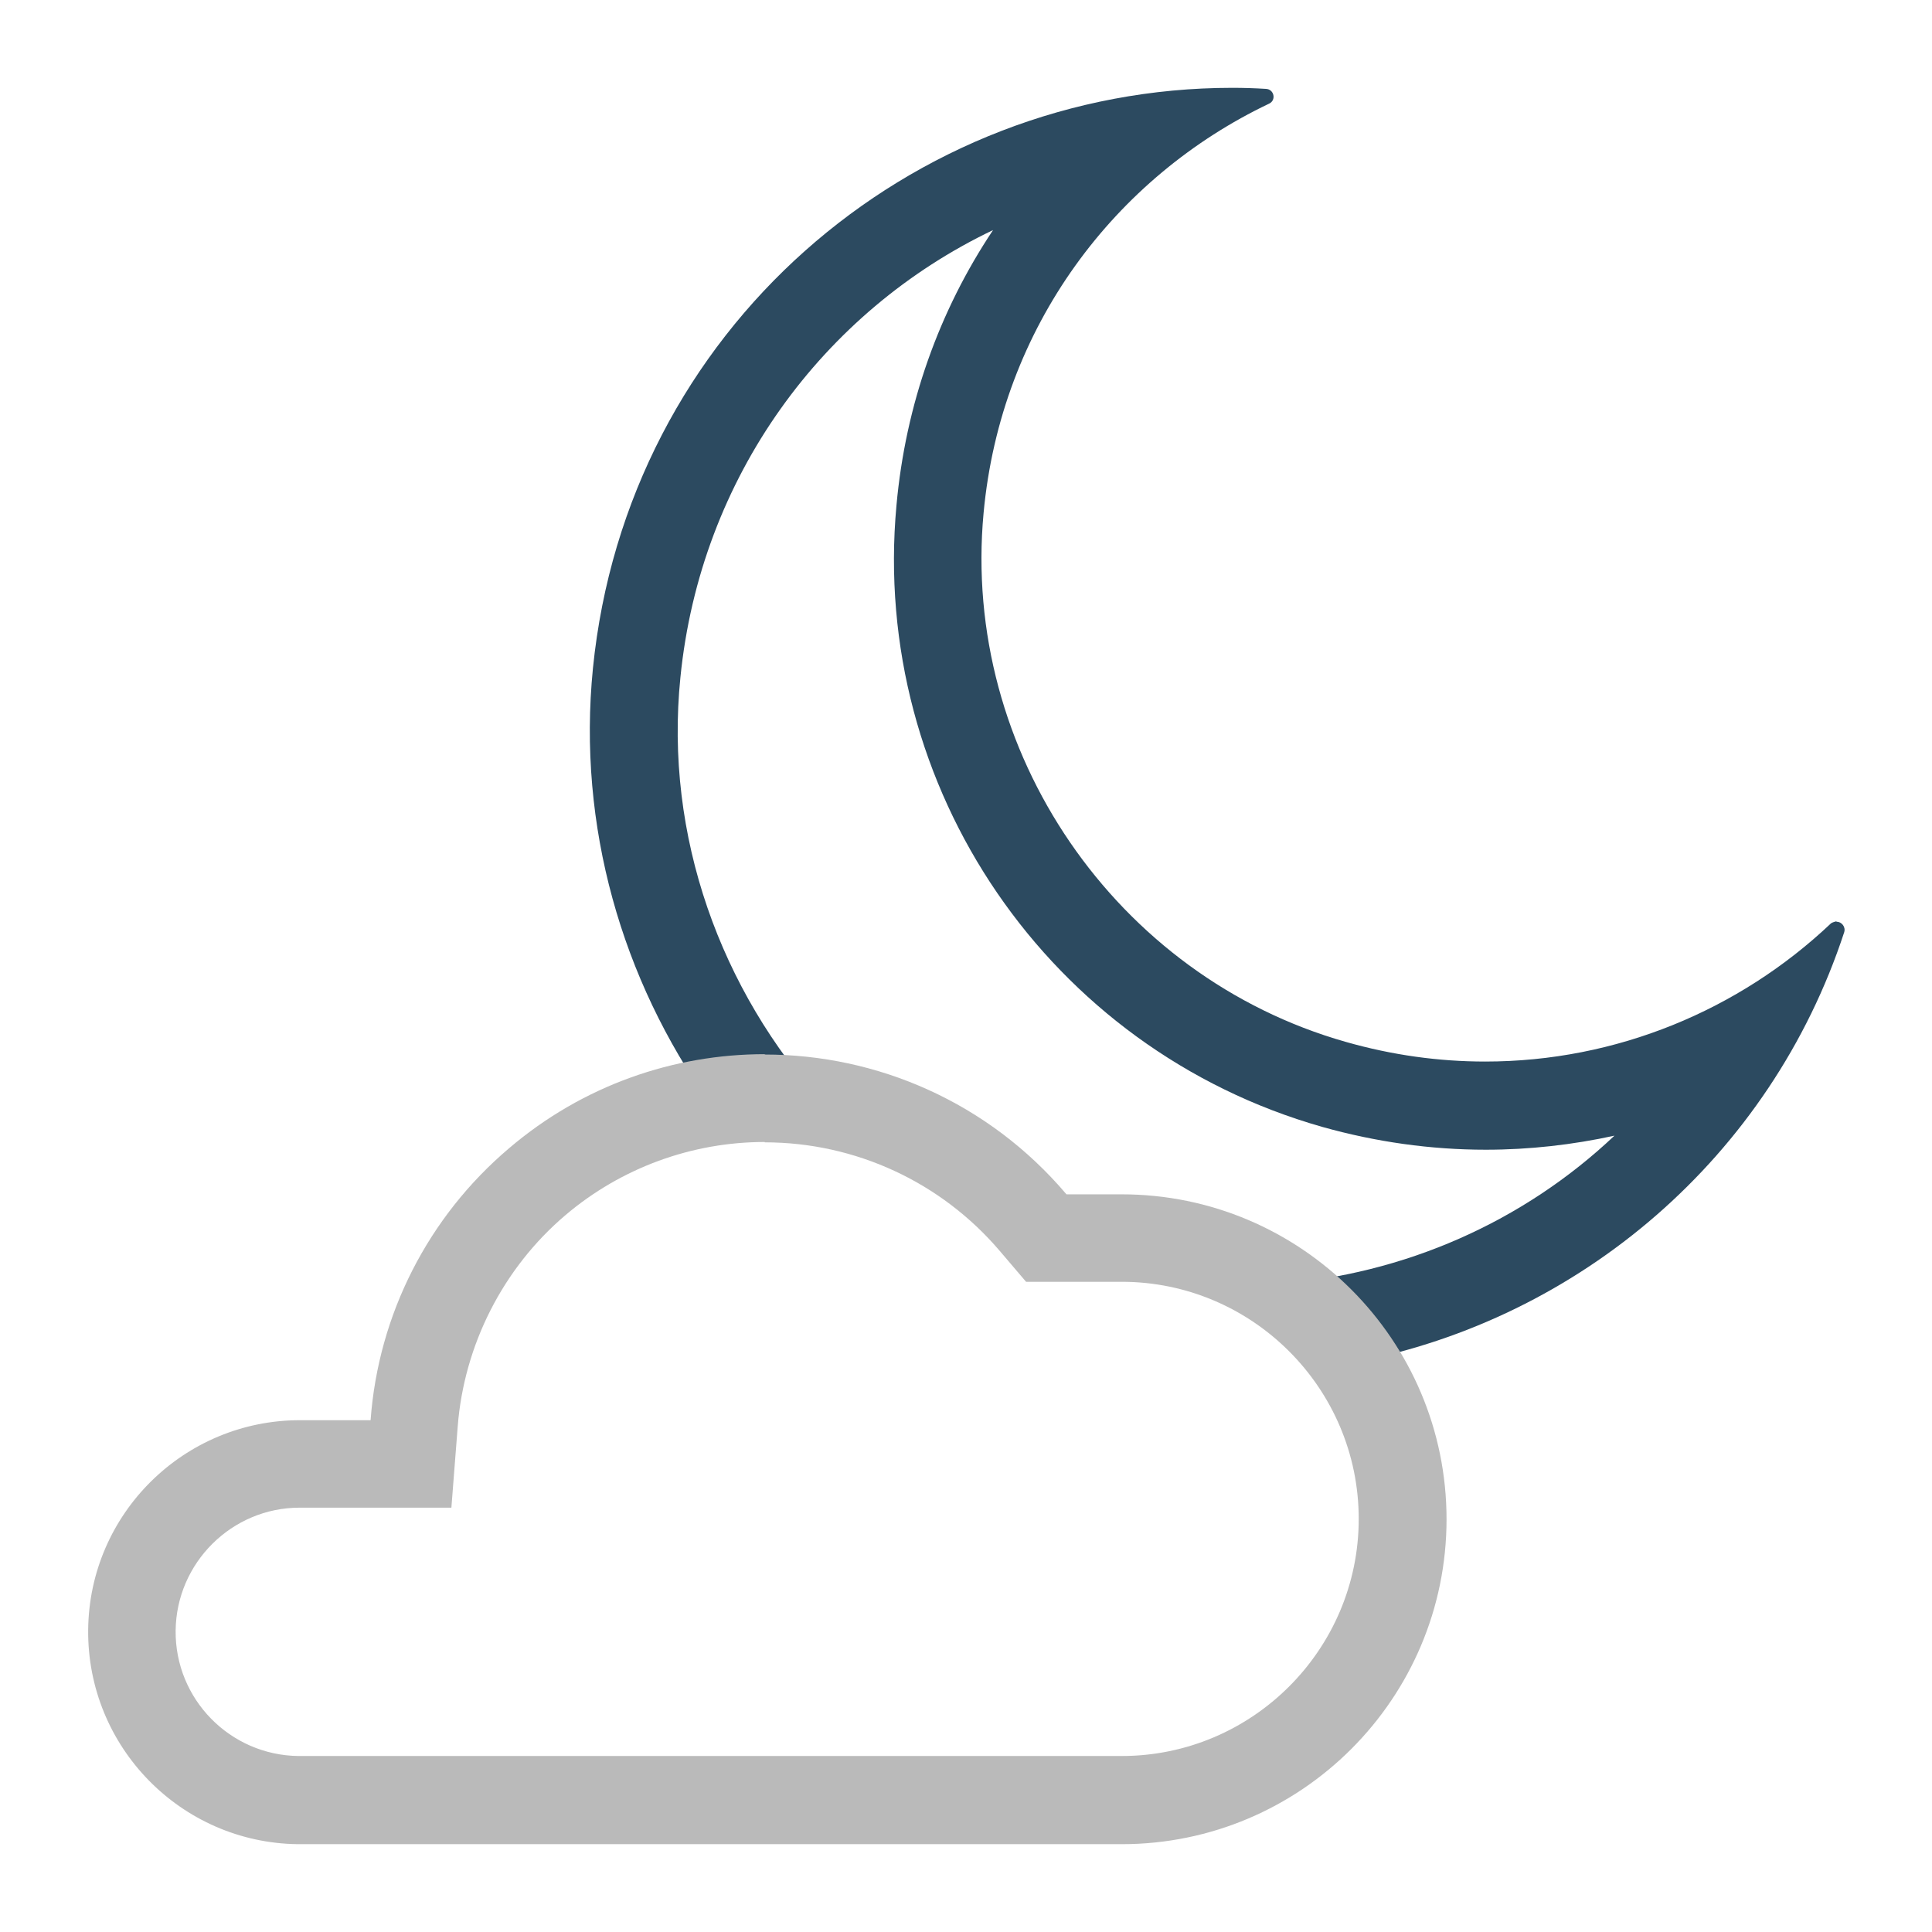
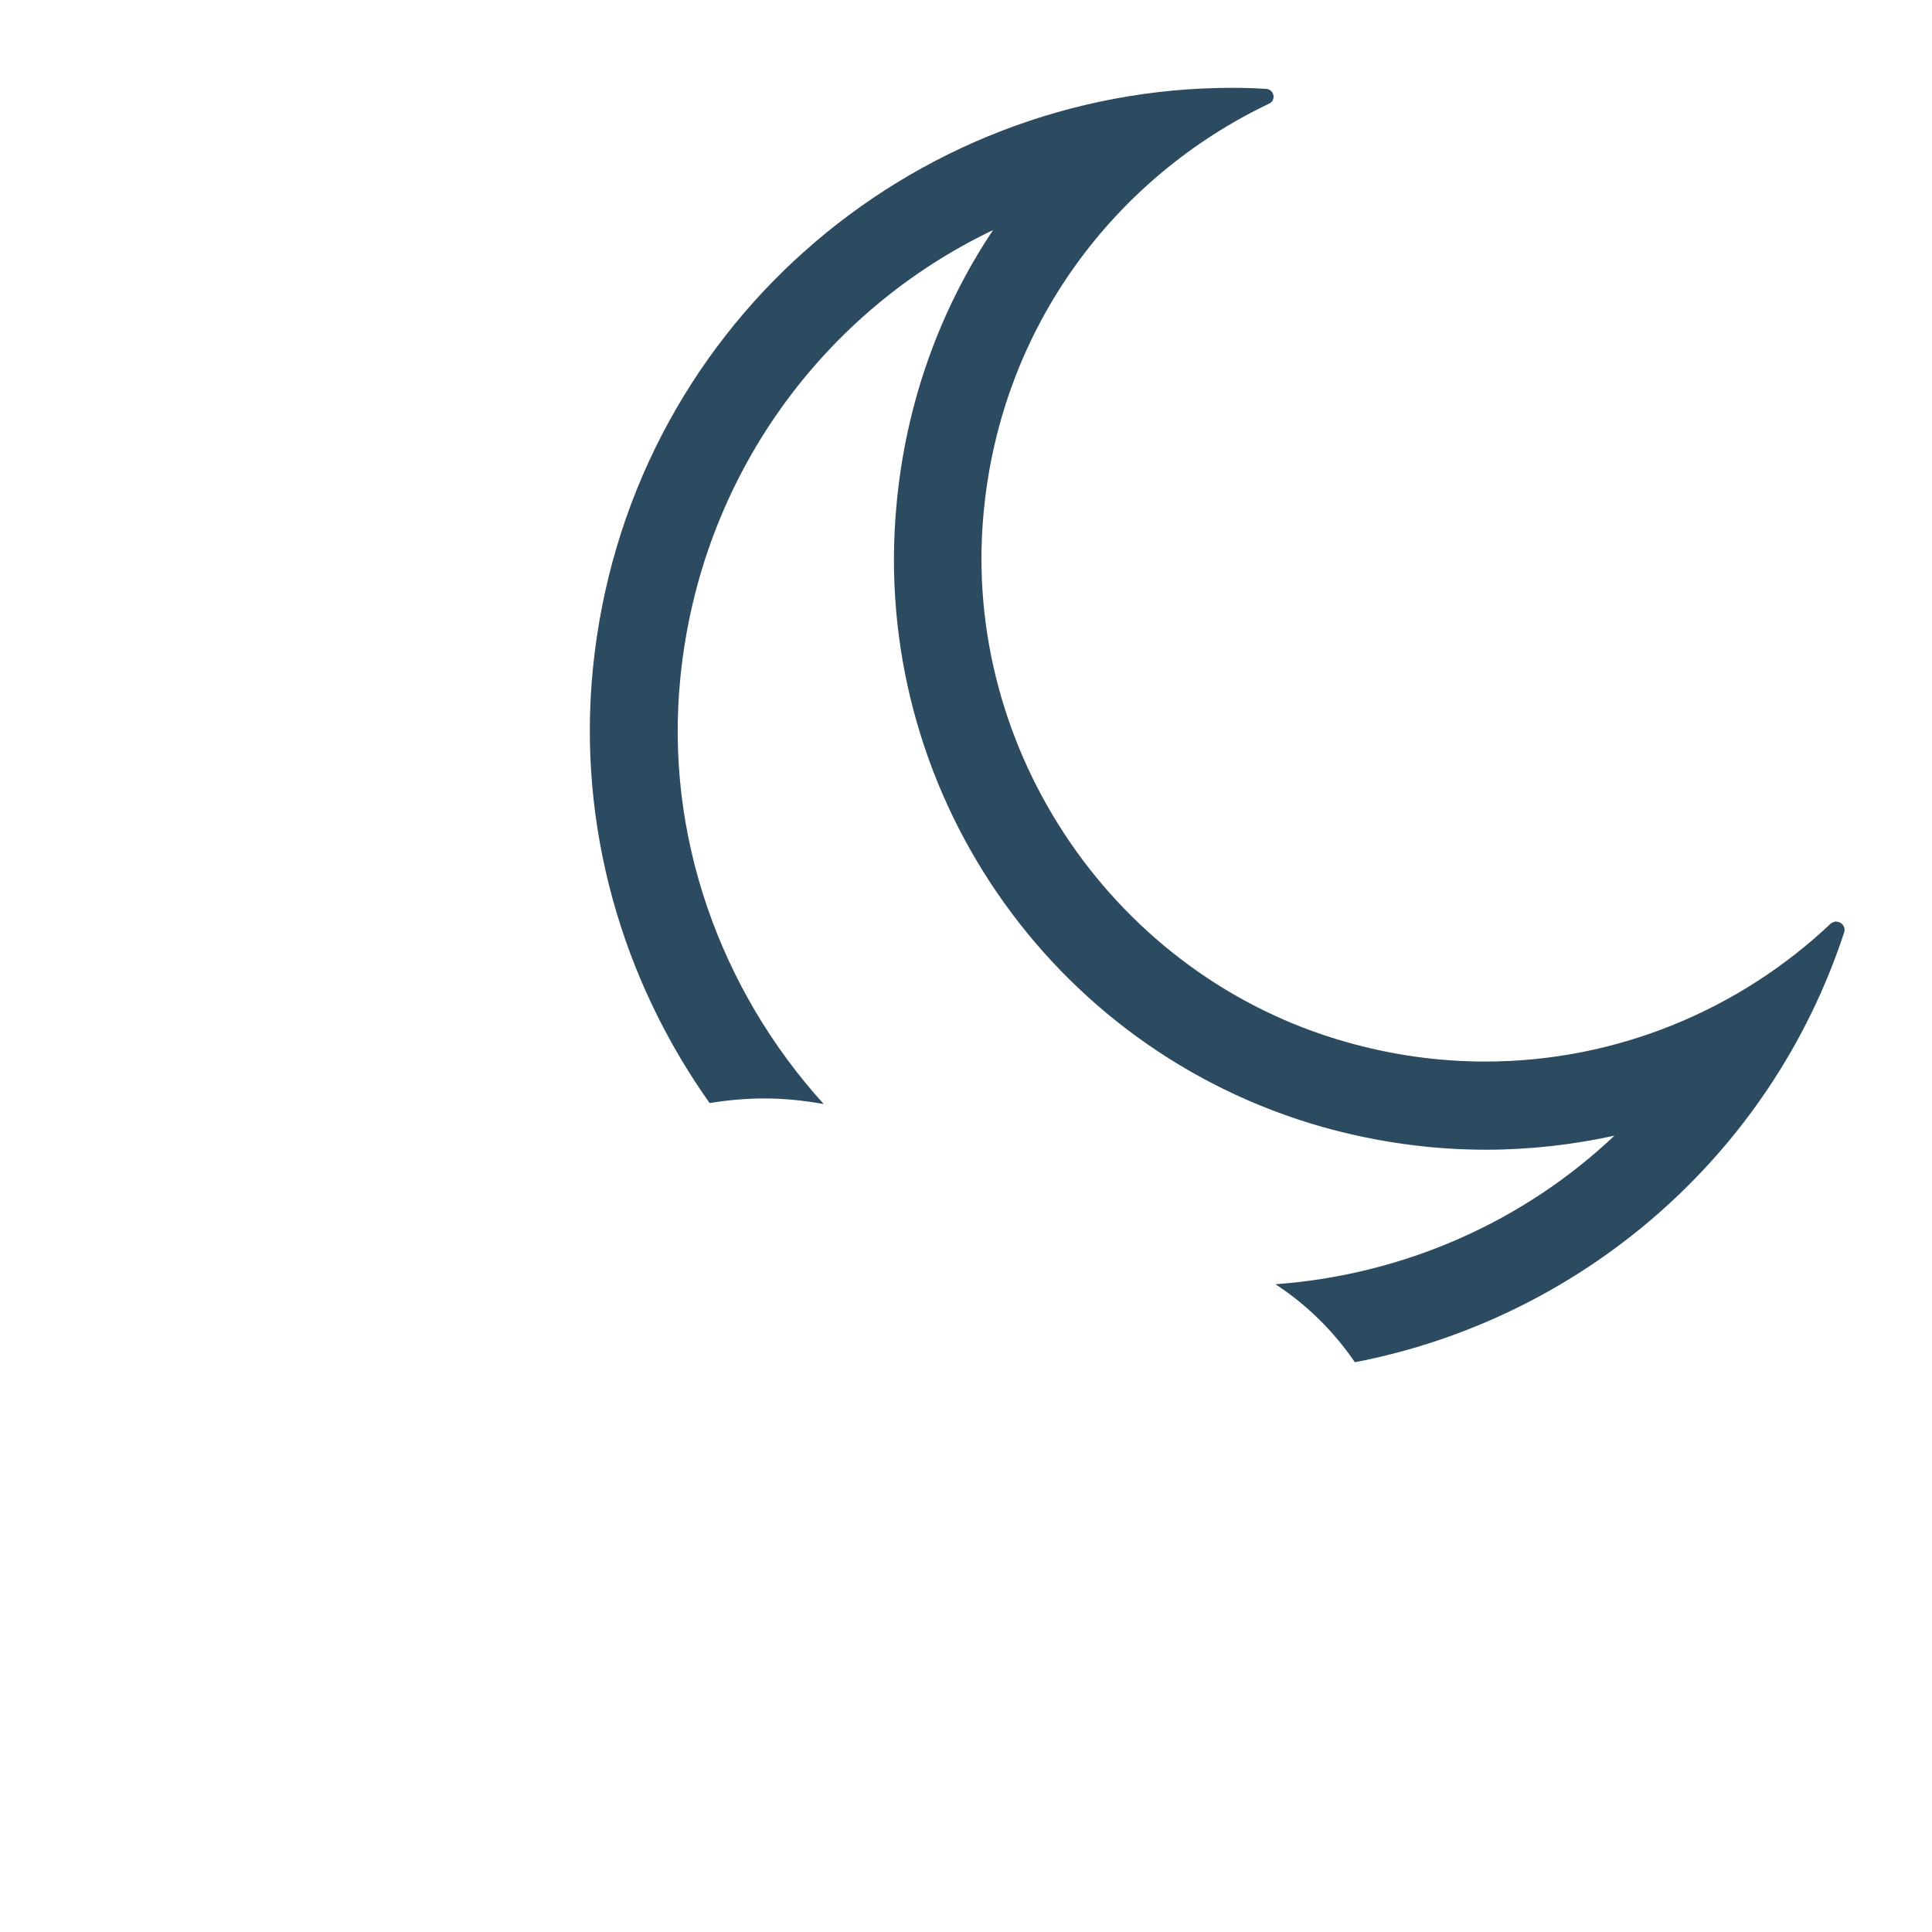
<svg xmlns="http://www.w3.org/2000/svg" id="a" width="55" height="55" viewBox="0 0 55 55">
  <g id="b">
    <path d="M52.27,26.23s-.1,.02-.15,.06c-2.61,2.47-6.11,3.93-9.84,3.93-1.31,0-2.64-.18-3.97-.56-6.55-1.86-10.94-8.27-10.31-15.05,.49-5.32,3.76-9.58,8.13-11.66,.21-.1,.14-.41-.09-.42-.32-.02-.64-.03-.96-.03-9.15,0-17.23,6.88-18.2,16.52-.45,4.5,.83,8.87,3.32,12.38,.51-.08,1.03-.13,1.56-.13,.57,0,1.13,.06,1.69,.16-2.93-3.23-4.54-7.63-4.08-12.15,.57-5.7,4.06-10.42,8.9-12.73-1.53,2.29-2.49,4.96-2.75,7.84-.74,8.04,4.35,15.48,12.12,17.69,1.53,.43,3.09,.65,4.66,.65,1.24,0,2.47-.14,3.66-.4-2.58,2.44-5.97,3.96-9.65,4.23,.89,.58,1.66,1.34,2.26,2.22,6.4-1.23,11.83-5.84,13.93-12.24,.05-.16-.08-.3-.21-.3Z" style="fill:#2c4a60;" />
-     <path d="M21.77,32.52c2.58,0,5.02,1.13,6.69,3.09l.75,.88h2.72c3.72,0,6.75,3.03,6.75,6.75s-3.03,6.75-6.75,6.75H8.5c-1.95-.02-3.52-1.62-3.5-3.57,.02-1.93,1.6-3.5,3.53-3.5h4.32l.18-2.31c.18-2.32,1.29-4.51,3.07-6.02,1.58-1.34,3.59-2.08,5.67-2.08m0-2.5c-2.58,0-5.17,.88-7.28,2.68-2.3,1.95-3.72,4.73-3.94,7.74h-2.01c-3.3,0-6,2.66-6.03,5.97-.03,3.33,2.64,6.06,5.97,6.1H31.93c5.11,0,9.25-4.15,9.25-9.25s-4.14-9.25-9.25-9.25h-1.57c-2.23-2.63-5.4-3.98-8.59-3.98h0Z" style="fill:#bababa;" />
  </g>
</svg>